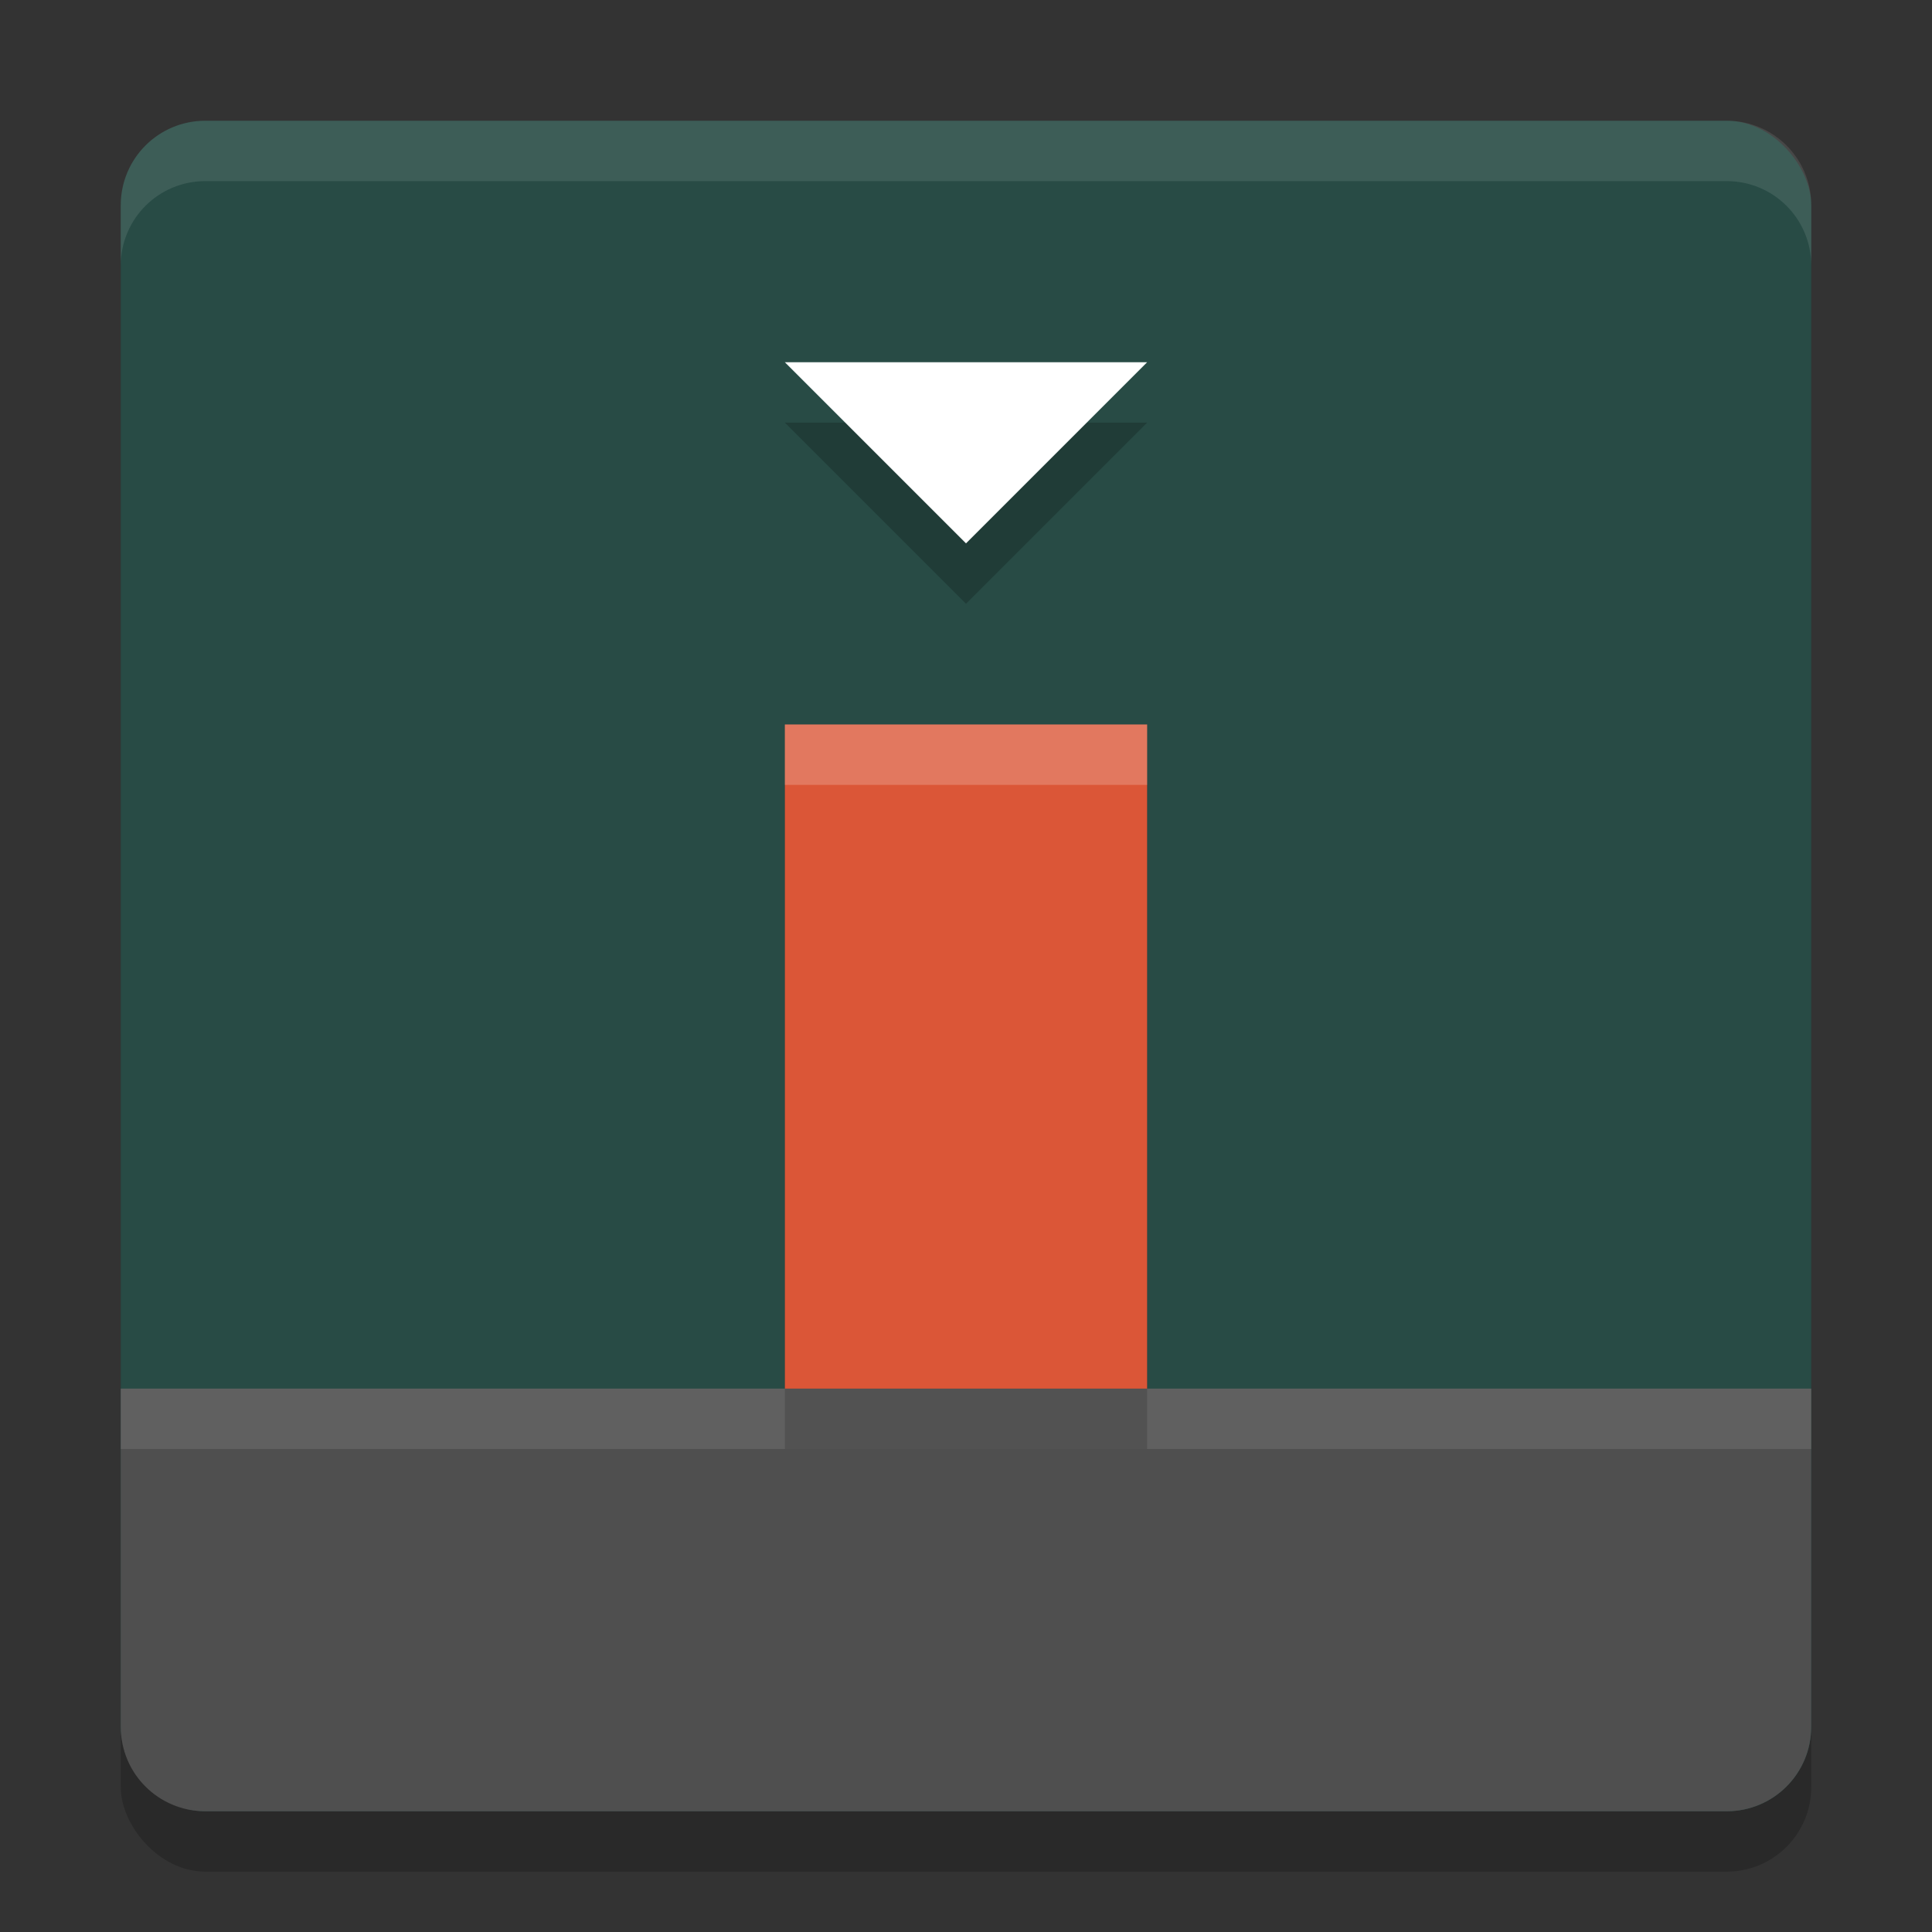
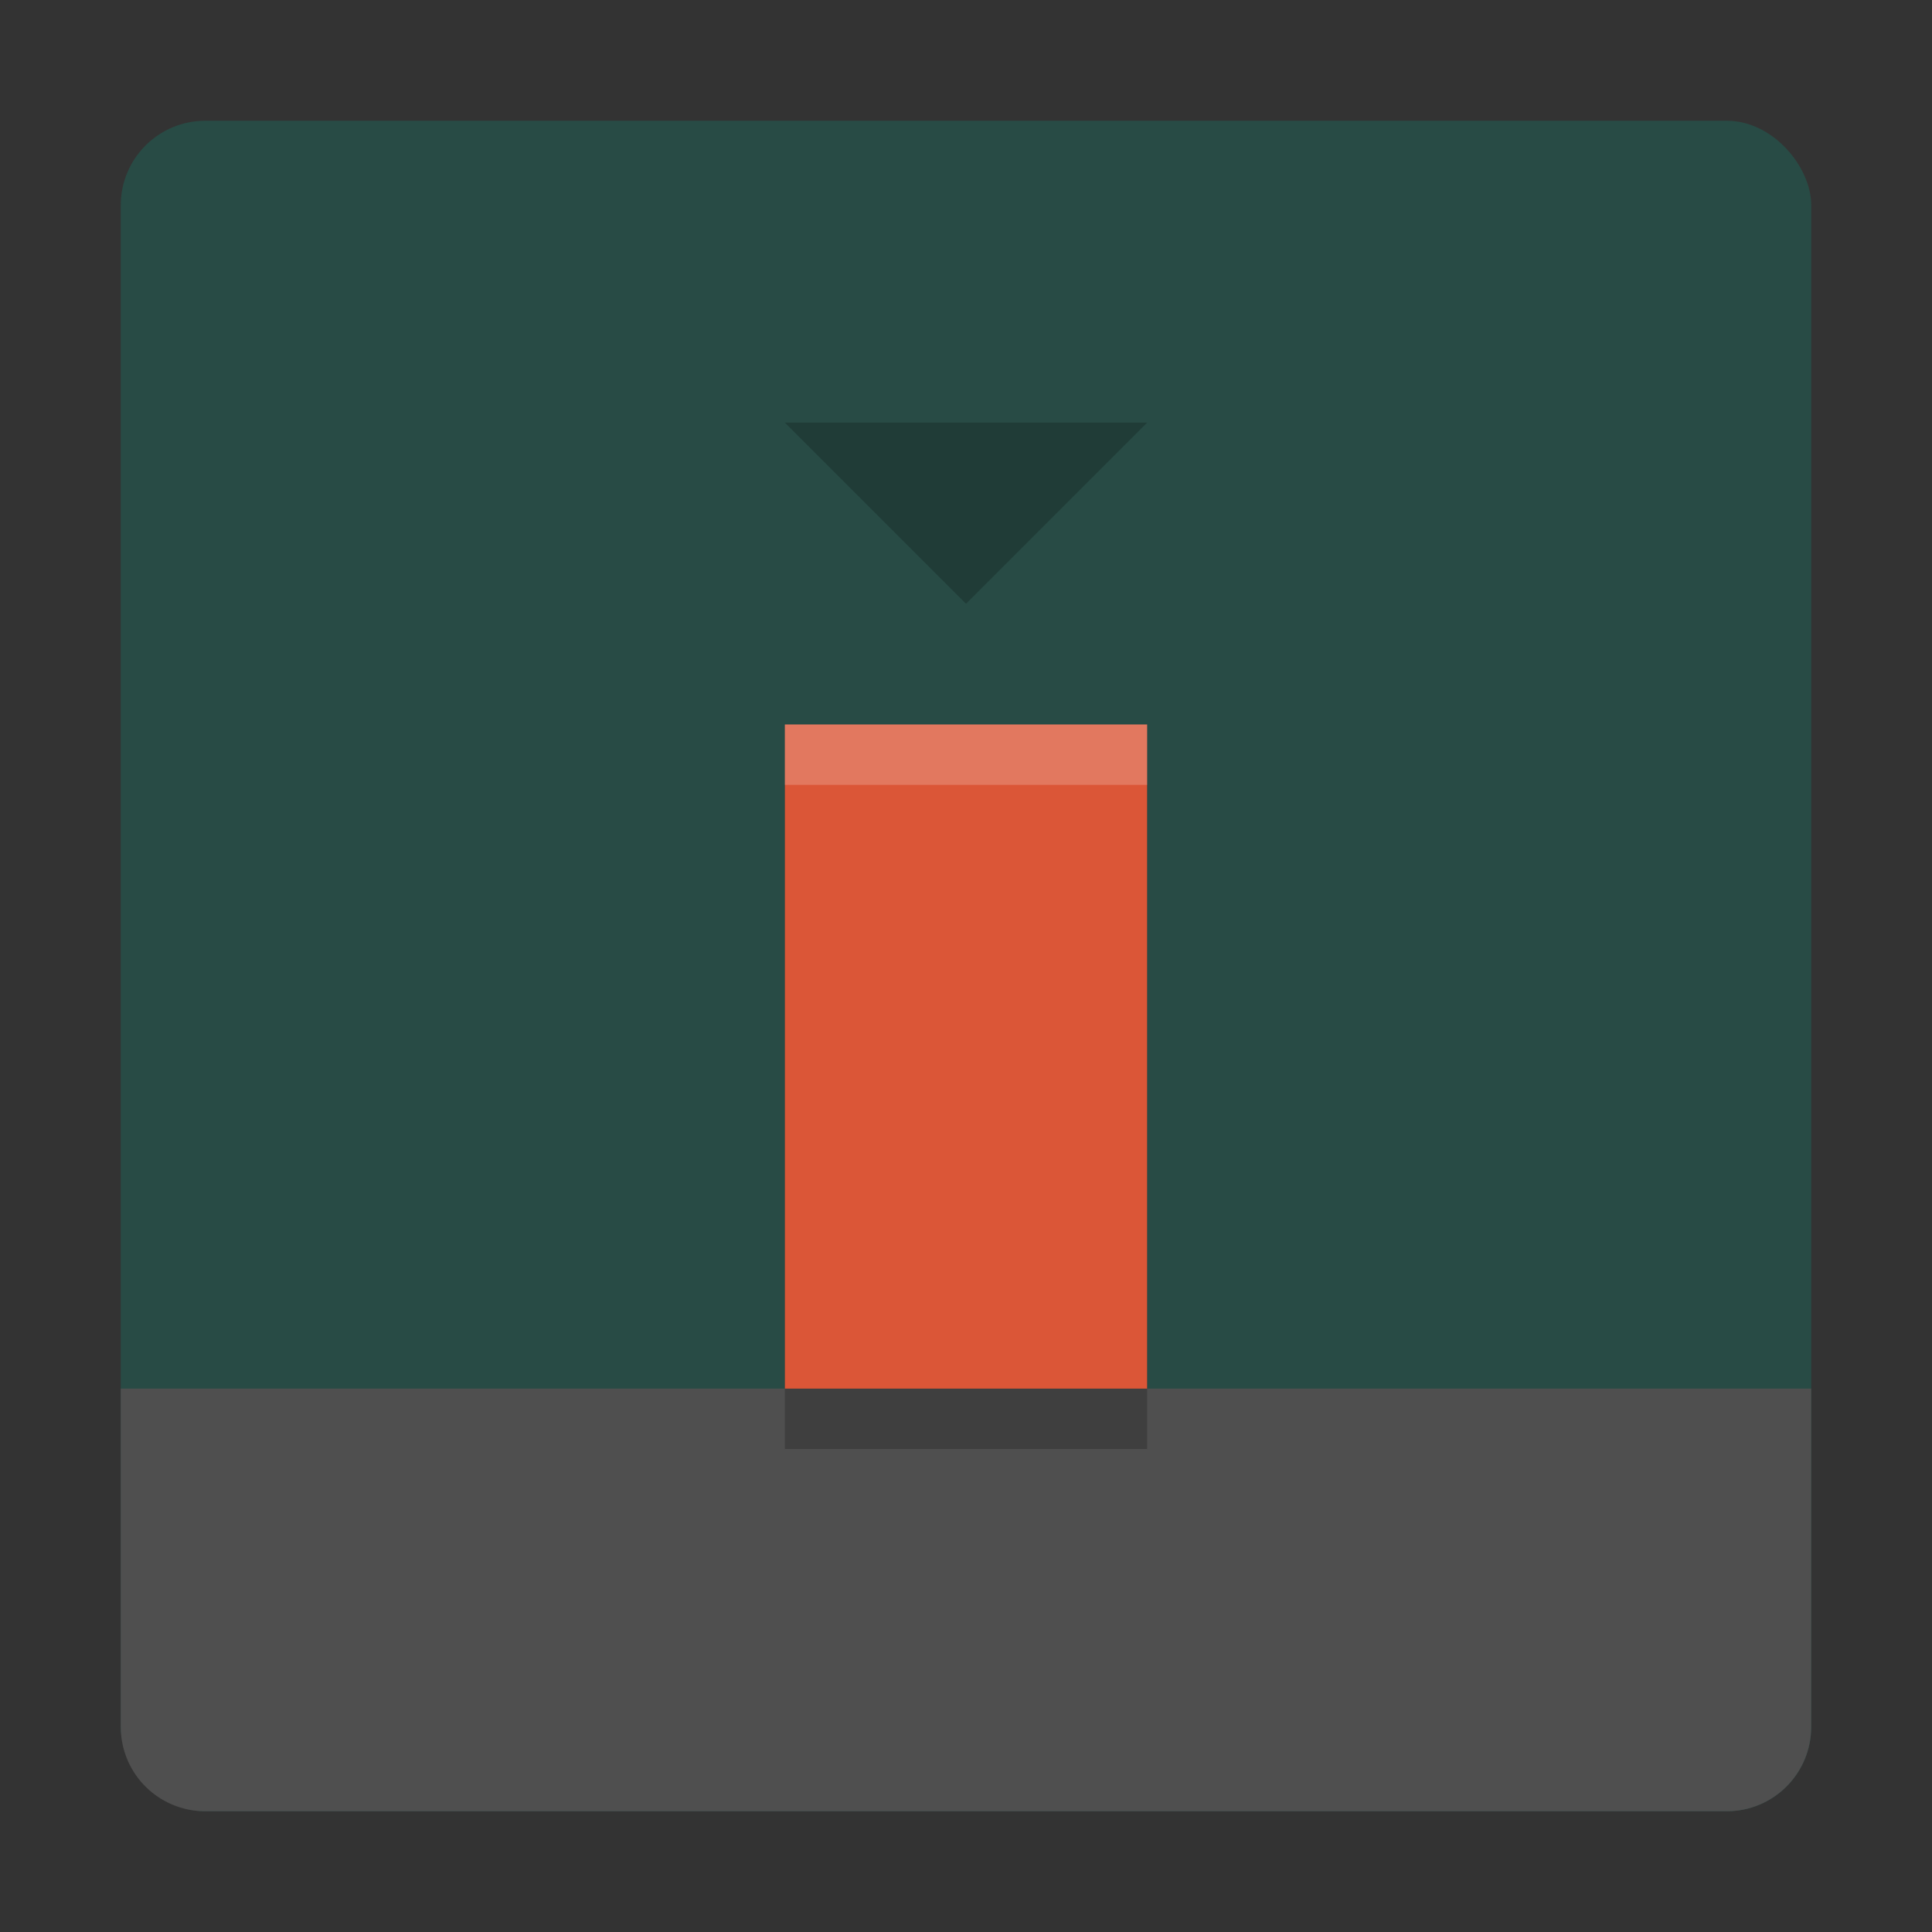
<svg xmlns="http://www.w3.org/2000/svg" width="32" height="32" version="1.1">
  <rect width="100%" height="100%" fill="#333333" stroke="none" />
-   <rect x="2" y="3" width="28" height="28" rx="1.4" ry="1.4" style="opacity:.2" />
  <rect x="2" y="2" width="28" height="28" rx="1.4" ry="1.4" style="fill:#284b45" />
  <path d="m2 23v5.6c0 0.776 0.625 1.4 1.4 1.4h25.199c0.776 0 1.4-0.625 1.4-1.4v-5.6h-28z" style="fill:#4f4f4f;font-variant-east_asian:normal" />
  <rect x="13" y="13" width="6" height="11" style="opacity:.2" />
  <rect x="13" y="12" width="6" height="11" style="fill:#db5637" />
  <path d="m16 10 3-3h-6z" style="opacity:.2" />
-   <path d="m16 9 3-3h-6z" style="fill:#ffffff" />
-   <path d="m2 23v1h28v-1h-28z" style="fill:#ffffff;opacity:.1" />
  <path d="m13 12v1h6v-1h-6z" style="fill:#ffffff;opacity:.2" />
-   <path d="M 3.4 2 C 2.625 2 2 2.625 2 3.4 L 2 4.4 C 2 3.625 2.625 3 3.4 3 L 28.6 3 C 29.375 3 30 3.625 30 4.4 L 30 3.4 C 30 2.625 29.375 2 28.6 2 L 3.4 2 z " style="fill:#ffffff;opacity:.1" />
</svg>